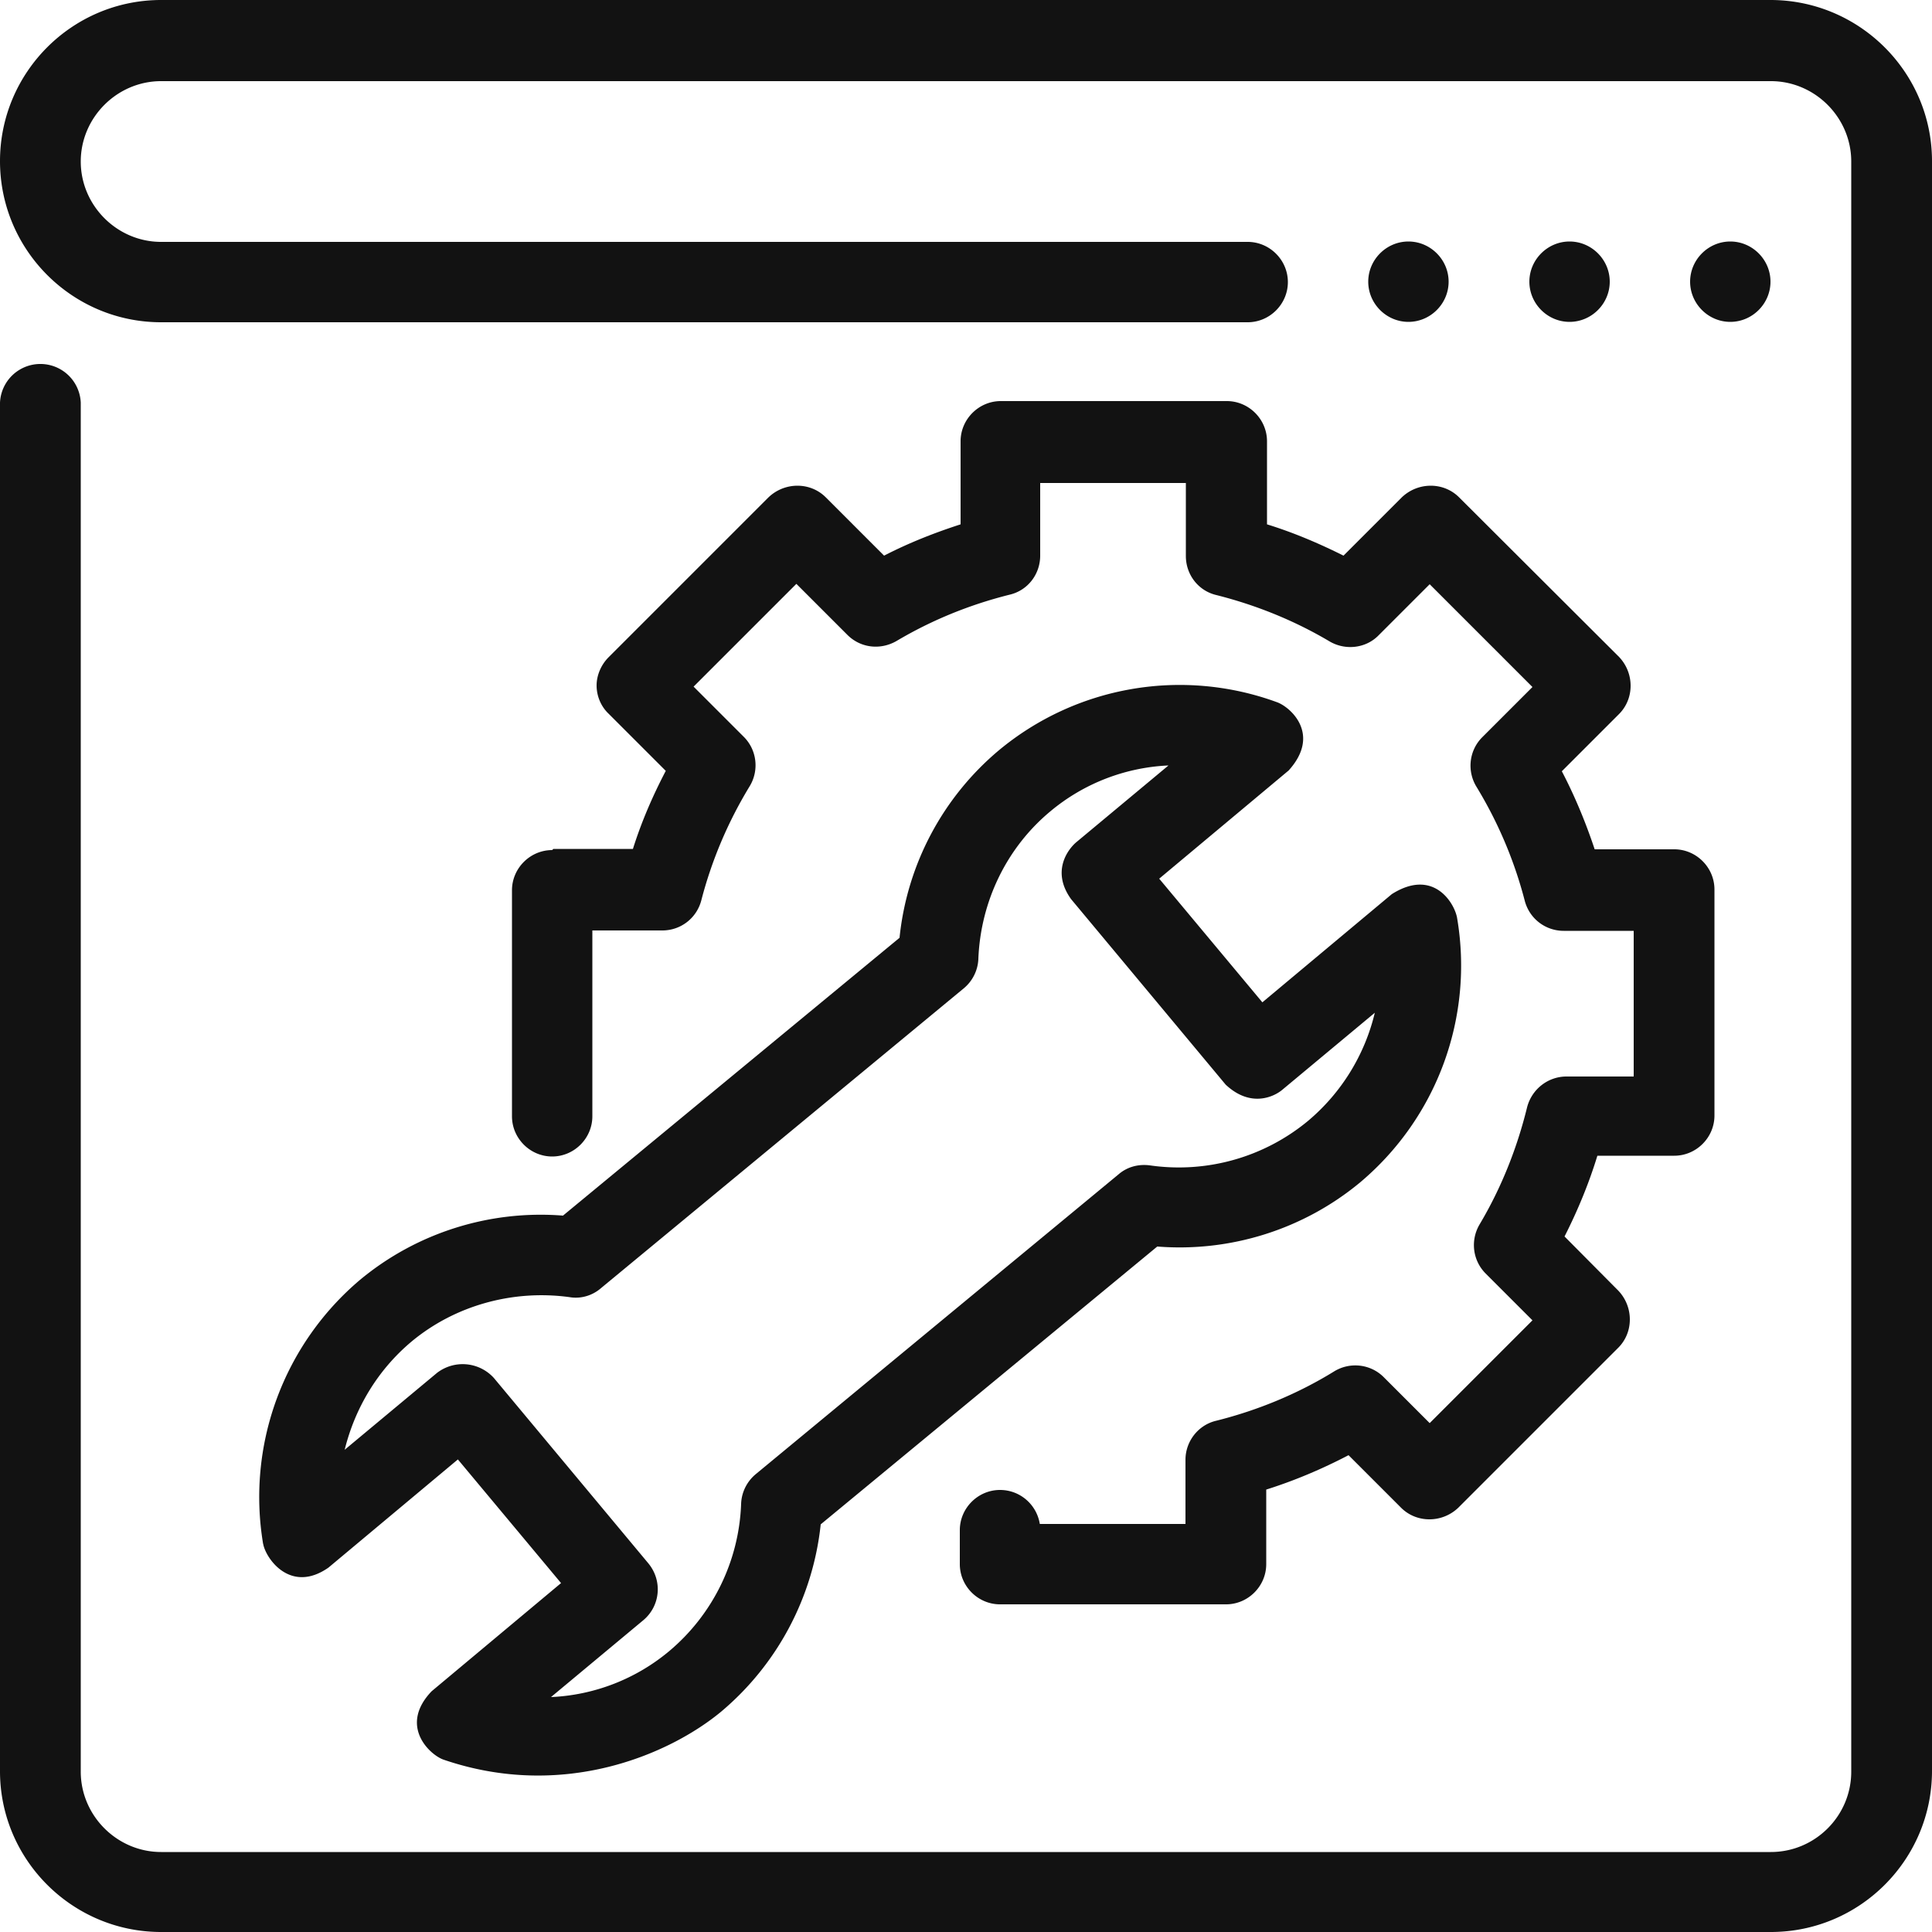
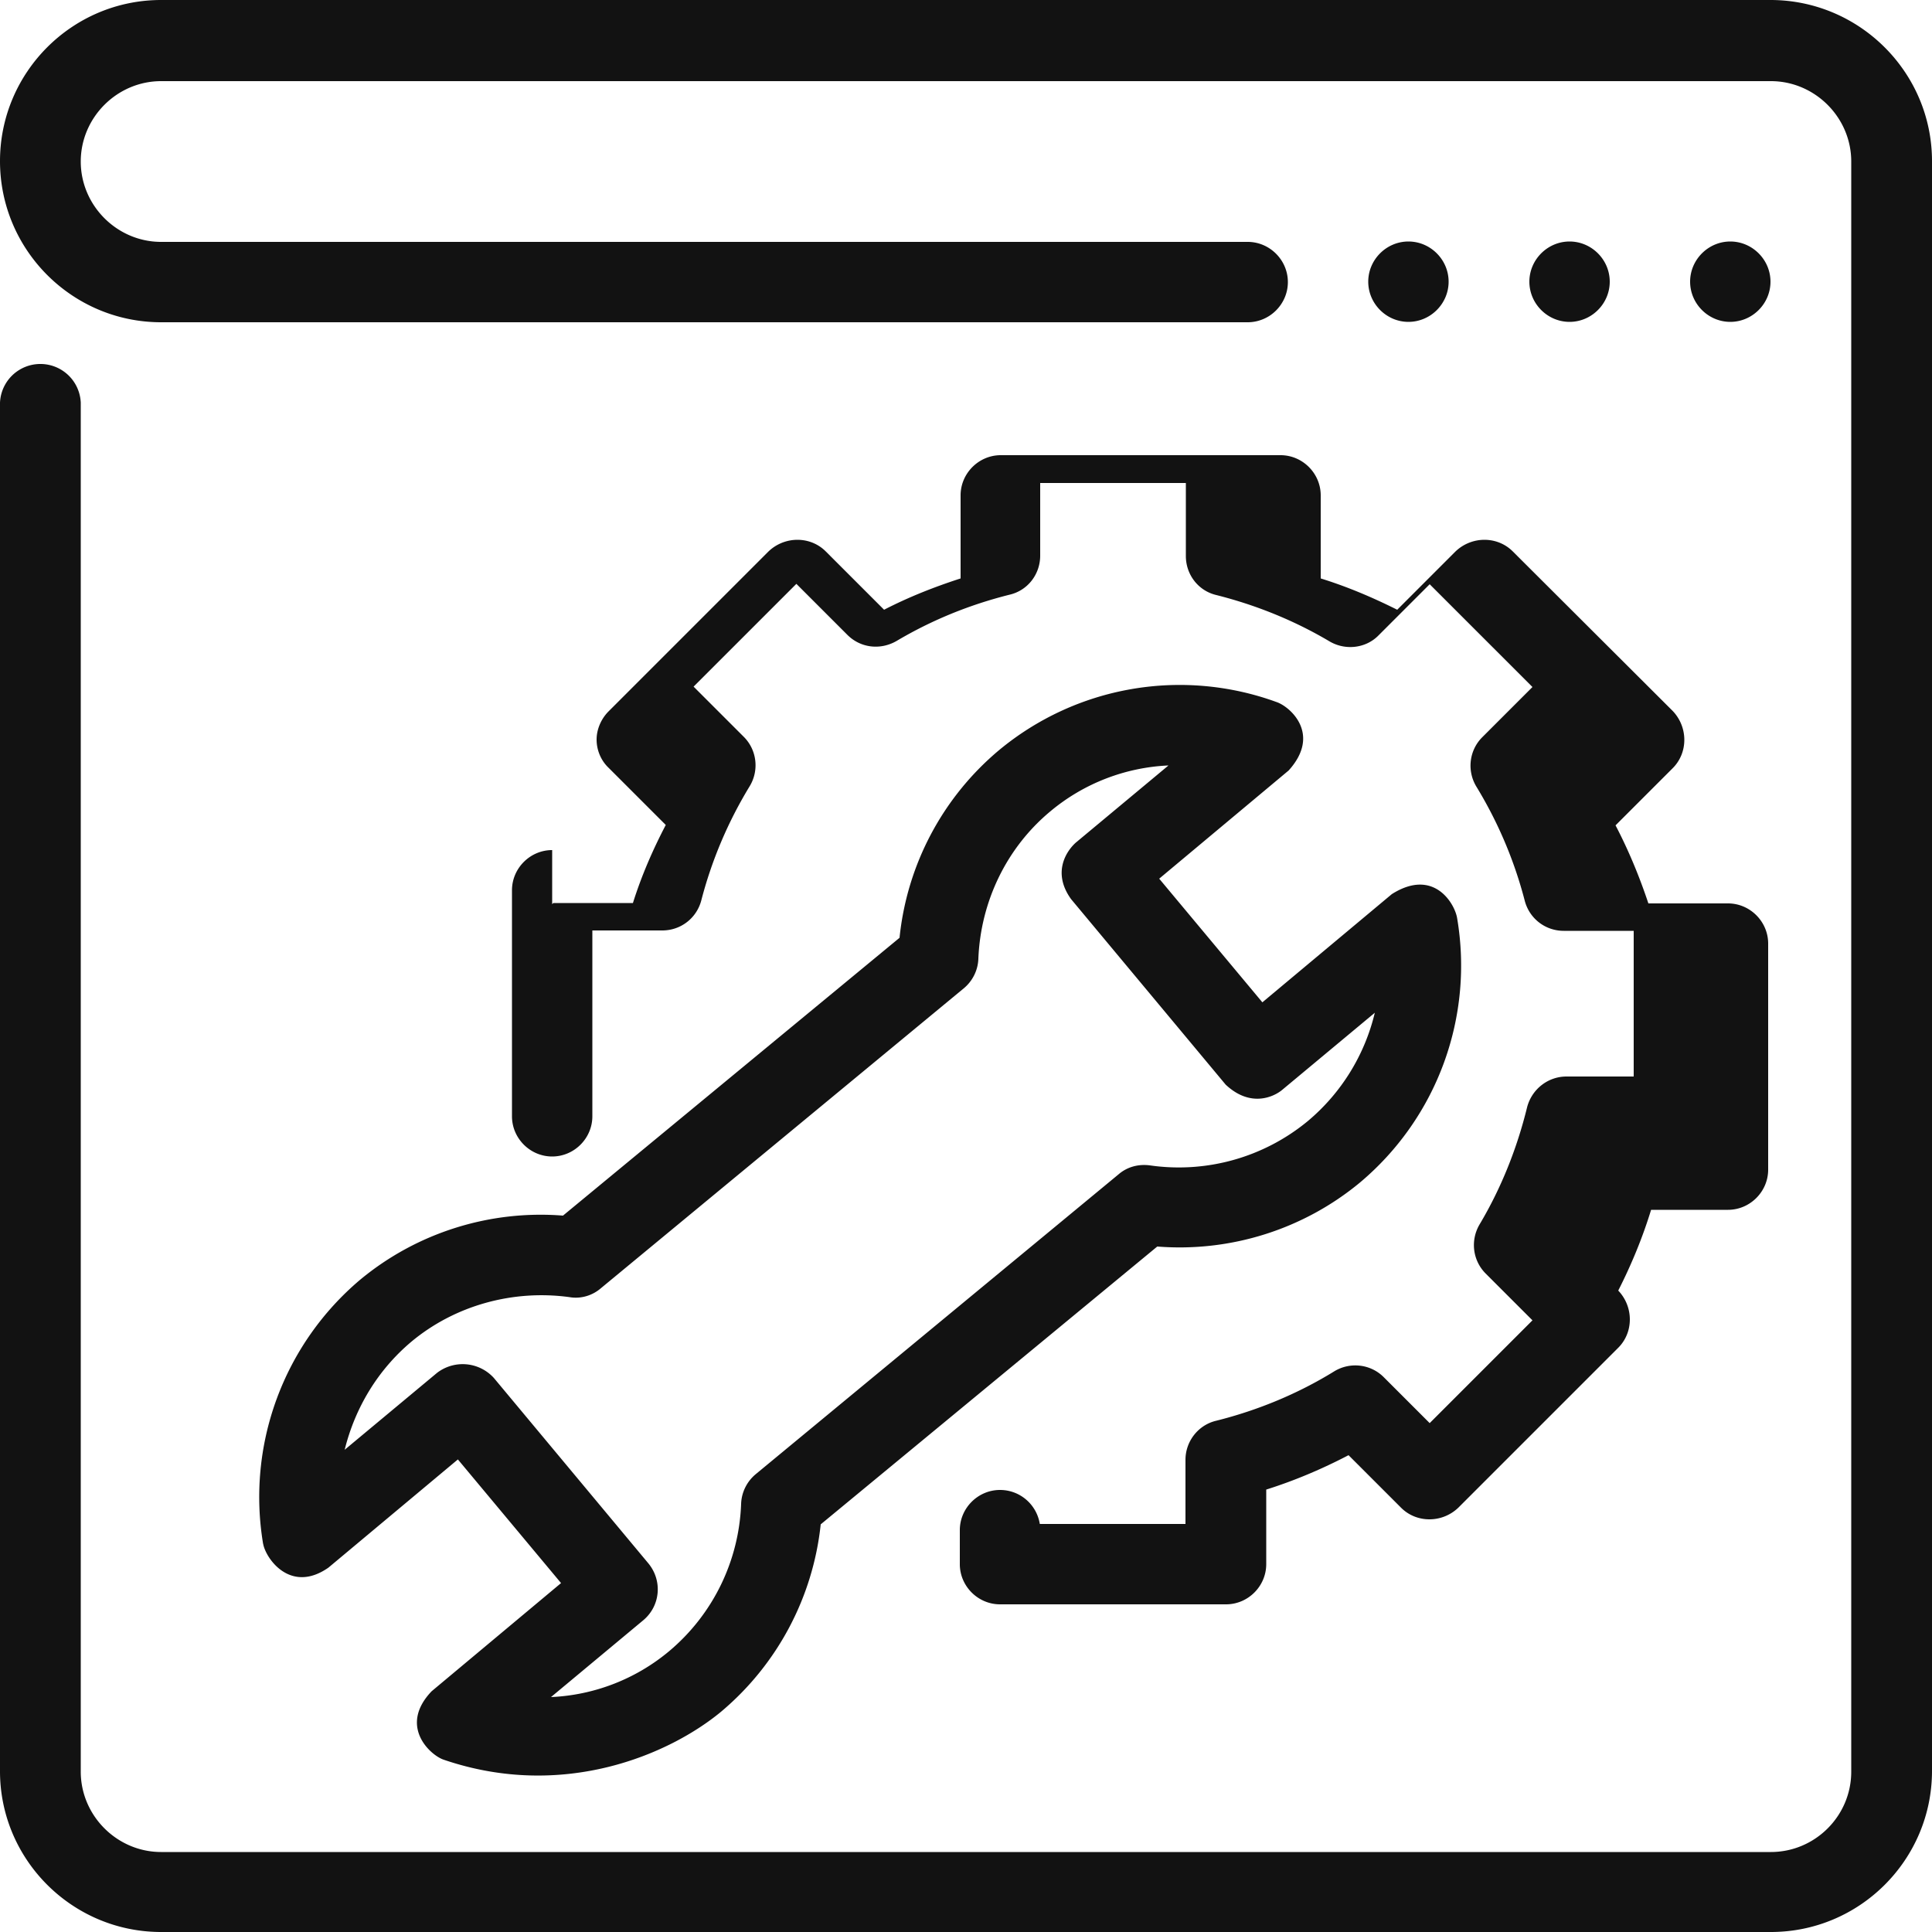
<svg xmlns="http://www.w3.org/2000/svg" width="50" height="50" viewBox="0 0 50 50" fill="none">
-   <path d="M45.82 0H4.17C1.87 0 0 1.87 0 4.17s1.87 4.17 4.17 4.17h28.12c.57 0 1.04-.47 1.04-1.04 0-.57-.47-1.04-1.04-1.04H4.17c-1.14 0-2.08-.94-2.08-2.08 0-1.14.94-2.08 2.08-2.08h41.66c1.14 0 2.08.94 2.08 2.08v41.67c0 1.15-.94 2.08-2.08 2.08H4.17c-1.14 0-2.08-.94-2.08-2.08V10.42a1.046 1.046 0 0 0-2.09 0v35.42C0 48.13 1.87 50 4.17 50h41.66c2.3 0 4.17-1.87 4.17-4.17V4.17C50 1.87 48.12 0 45.82 0zM6.81 39.95c.06.37.7 1.31 1.69.62l3.35-2.8 2.67 3.2-3.35 2.8c-.86.9-.04 1.65.31 1.77 3.1 1.06 5.85-.14 7.18-1.24a7.34 7.34 0 0 0 2.58-4.85l8.71-7.19c1.89.15 3.78-.44 5.25-1.66a7.33 7.33 0 0 0 2.51-6.84c-.06-.37-.6-1.31-1.69-.62l-3.35 2.8-2.67-3.2 3.35-2.8c.85-.94.04-1.65-.31-1.77a7.32 7.32 0 0 0-7.18 1.24 7.298 7.298 0 0 0-2.58 4.86l-8.71 7.19c-1.89-.15-3.78.44-5.25 1.66a7.36 7.36 0 0 0-2.51 6.84v-.01zm3.84-5.23c1.13-.94 2.63-1.35 4.09-1.15.29.05.59-.04.81-.23l9.39-7.76c.23-.19.37-.47.38-.77.06-1.48.73-2.87 1.86-3.81a5.12 5.12 0 0 1 3.06-1.19l-2.39 1.99c-.21.18-.65.75-.13 1.47l4 4.8c.65.61 1.26.31 1.47.13l2.39-1.99a5.246 5.246 0 0 1-1.73 2.8 5.243 5.243 0 0 1-4.09 1.15c-.3-.04-.59.04-.81.23l-9.39 7.76c-.23.19-.37.47-.38.77a5.224 5.224 0 0 1-1.86 3.81 5.12 5.12 0 0 1-3.06 1.19l2.39-1.99c.44-.37.5-1.02.13-1.47l-4-4.8a1.09 1.09 0 0 0-1.47-.13l-2.39 1.99c.27-1.09.86-2.07 1.73-2.8zM14.29 22c-.57 0-1.04.47-1.04 1.04v5.85c0 .57.47 1.04 1.04 1.04.57 0 1.04-.47 1.04-1.04v-4.81h1.81c.48 0 .89-.32 1.01-.78.27-1.04.69-2.03 1.25-2.95.25-.41.19-.94-.15-1.28l-1.3-1.3 2.66-2.66 1.32 1.32c.34.34.85.4 1.27.16.91-.54 1.89-.94 2.93-1.2.47-.11.79-.53.79-1.01V12.5h3.77v1.89c0 .48.32.9.79 1.01 1.03.26 2.02.66 2.93 1.2.41.24.94.18 1.27-.16L37 15.12l2.66 2.66-1.3 1.3c-.34.34-.4.87-.15 1.28.56.92.98 1.91 1.25 2.95.12.46.53.78 1.01.78h1.81v3.77h-1.74c-.48 0-.9.33-1.02.8-.26 1.06-.67 2.09-1.23 3.03-.24.41-.18.93.16 1.27l1.21 1.21L37 36.83l-1.19-1.19c-.34-.34-.87-.4-1.28-.15-.94.58-1.98 1.01-3.06 1.28-.46.11-.79.53-.79 1.01v1.66h-3.77c-.08-.5-.51-.88-1.03-.88-.57 0-1.04.47-1.04 1.04v.88c0 .57.47 1.04 1.04 1.04h5.85c.57 0 1.04-.47 1.04-1.04v-1.93c.73-.23 1.44-.53 2.13-.89l1.36 1.36c.4.4 1.06.4 1.48 0l4.14-4.14c.4-.4.4-1.06 0-1.48L40.49 32c.34-.67.63-1.37.85-2.09h1.99c.57 0 1.04-.47 1.04-1.04v-5.85c0-.57-.47-1.04-1.04-1.04h-2.06c-.23-.69-.51-1.37-.85-2.02l1.48-1.48c.4-.4.4-1.06 0-1.48l-4.14-4.13c-.4-.4-1.06-.4-1.48 0l-1.51 1.51c-.64-.32-1.3-.6-1.98-.81v-2.15c0-.57-.47-1.04-1.04-1.04H25.9c-.57 0-1.04.47-1.04 1.04v2.15c-.68.22-1.34.48-1.98.81l-1.51-1.51c-.4-.4-1.06-.4-1.48 0l-4.14 4.14c-.19.19-.31.46-.31.73 0 .27.11.54.31.73l1.48 1.48c-.34.65-.63 1.32-.85 2.02h-2.06l-.03.03zm23.2-14.71c0-.57-.47-1.04-1.04-1.04-.57 0-1.04.47-1.04 1.04 0 .57.47 1.04 1.04 1.04.57 0 1.04-.47 1.04-1.04zm4.17 0c0-.57-.47-1.04-1.04-1.04-.57 0-1.04.47-1.04 1.04 0 .57.47 1.04 1.04 1.04.57 0 1.04-.47 1.04-1.04zm3.12 1.04c.57 0 1.04-.47 1.04-1.04 0-.57-.47-1.04-1.04-1.04-.57 0-1.04.47-1.04 1.04 0 .57.47 1.04 1.04 1.04z" fill="#121212" />
+   <path d="M45.82 0H4.17C1.87 0 0 1.87 0 4.17s1.87 4.17 4.17 4.17h28.12c.57 0 1.04-.47 1.04-1.04 0-.57-.47-1.04-1.04-1.04H4.17c-1.14 0-2.08-.94-2.08-2.08 0-1.14.94-2.08 2.08-2.08h41.66c1.14 0 2.08.94 2.08 2.08v41.67c0 1.15-.94 2.08-2.08 2.08H4.17c-1.14 0-2.08-.94-2.08-2.08V10.42a1.046 1.046 0 0 0-2.09 0v35.42C0 48.13 1.87 50 4.17 50h41.66c2.3 0 4.17-1.87 4.17-4.17V4.17C50 1.87 48.12 0 45.82 0zM6.81 39.95c.06.37.7 1.31 1.69.62l3.35-2.8 2.67 3.2-3.35 2.8c-.86.9-.04 1.65.31 1.77 3.1 1.06 5.85-.14 7.18-1.24a7.34 7.34 0 0 0 2.58-4.85l8.71-7.19c1.89.15 3.78-.44 5.25-1.66a7.33 7.33 0 0 0 2.51-6.84c-.06-.37-.6-1.31-1.69-.62l-3.35 2.8-2.67-3.2 3.35-2.8c.85-.94.04-1.65-.31-1.77a7.32 7.32 0 0 0-7.18 1.24 7.298 7.298 0 0 0-2.58 4.86l-8.71 7.19c-1.89-.15-3.78.44-5.25 1.66a7.36 7.36 0 0 0-2.51 6.84v-.01zm3.84-5.23c1.13-.94 2.63-1.35 4.09-1.15.29.05.59-.04.81-.23l9.39-7.76c.23-.19.37-.47.38-.77.06-1.48.73-2.87 1.86-3.81a5.12 5.12 0 0 1 3.06-1.19l-2.39 1.99c-.21.18-.65.75-.13 1.47l4 4.8c.65.61 1.26.31 1.47.13l2.39-1.99a5.246 5.246 0 0 1-1.73 2.8 5.243 5.243 0 0 1-4.09 1.15c-.3-.04-.59.04-.81.23l-9.39 7.76c-.23.19-.37.47-.38.77a5.224 5.224 0 0 1-1.86 3.81 5.12 5.12 0 0 1-3.06 1.19l2.39-1.99c.44-.37.5-1.02.13-1.47l-4-4.8a1.09 1.09 0 0 0-1.47-.13l-2.39 1.99c.27-1.09.86-2.07 1.73-2.8zM14.29 22c-.57 0-1.04.47-1.04 1.04v5.85c0 .57.47 1.04 1.04 1.04.57 0 1.04-.47 1.04-1.04v-4.81h1.81c.48 0 .89-.32 1.01-.78.27-1.04.69-2.03 1.25-2.95.25-.41.19-.94-.15-1.28l-1.3-1.3 2.66-2.66 1.32 1.32c.34.34.85.4 1.27.16.91-.54 1.89-.94 2.93-1.2.47-.11.79-.53.79-1.01V12.5h3.77v1.89c0 .48.32.9.79 1.01 1.03.26 2.02.66 2.93 1.2.41.24.94.18 1.27-.16L37 15.12l2.66 2.66-1.3 1.3c-.34.34-.4.87-.15 1.28.56.92.98 1.91 1.25 2.95.12.46.53.78 1.01.78h1.81v3.77h-1.74c-.48 0-.9.33-1.02.8-.26 1.06-.67 2.09-1.23 3.03-.24.41-.18.93.16 1.27l1.21 1.21L37 36.83l-1.19-1.19c-.34-.34-.87-.4-1.28-.15-.94.58-1.98 1.01-3.06 1.28-.46.11-.79.53-.79 1.01v1.66h-3.77c-.08-.5-.51-.88-1.03-.88-.57 0-1.04.47-1.04 1.04v.88c0 .57.47 1.04 1.04 1.04h5.85c.57 0 1.04-.47 1.04-1.04v-1.93c.73-.23 1.44-.53 2.13-.89l1.36 1.36c.4.4 1.06.4 1.48 0l4.14-4.14c.4-.4.4-1.06 0-1.48c.34-.67.63-1.37.85-2.09h1.99c.57 0 1.04-.47 1.04-1.04v-5.85c0-.57-.47-1.04-1.04-1.04h-2.06c-.23-.69-.51-1.37-.85-2.02l1.48-1.48c.4-.4.4-1.06 0-1.48l-4.14-4.13c-.4-.4-1.06-.4-1.48 0l-1.51 1.51c-.64-.32-1.3-.6-1.98-.81v-2.15c0-.57-.47-1.04-1.04-1.04H25.9c-.57 0-1.04.47-1.04 1.04v2.15c-.68.22-1.34.48-1.98.81l-1.51-1.51c-.4-.4-1.06-.4-1.48 0l-4.14 4.14c-.19.19-.31.46-.31.73 0 .27.11.54.31.73l1.48 1.48c-.34.65-.63 1.32-.85 2.02h-2.06l-.03.03zm23.2-14.71c0-.57-.47-1.04-1.04-1.04-.57 0-1.04.47-1.04 1.04 0 .57.47 1.04 1.04 1.04.57 0 1.04-.47 1.04-1.04zm4.17 0c0-.57-.47-1.04-1.04-1.04-.57 0-1.04.47-1.04 1.04 0 .57.47 1.04 1.04 1.04.57 0 1.04-.47 1.04-1.04zm3.12 1.04c.57 0 1.04-.47 1.04-1.04 0-.57-.47-1.04-1.04-1.04-.57 0-1.04.47-1.04 1.04 0 .57.47 1.04 1.04 1.04z" fill="#121212" />
</svg>